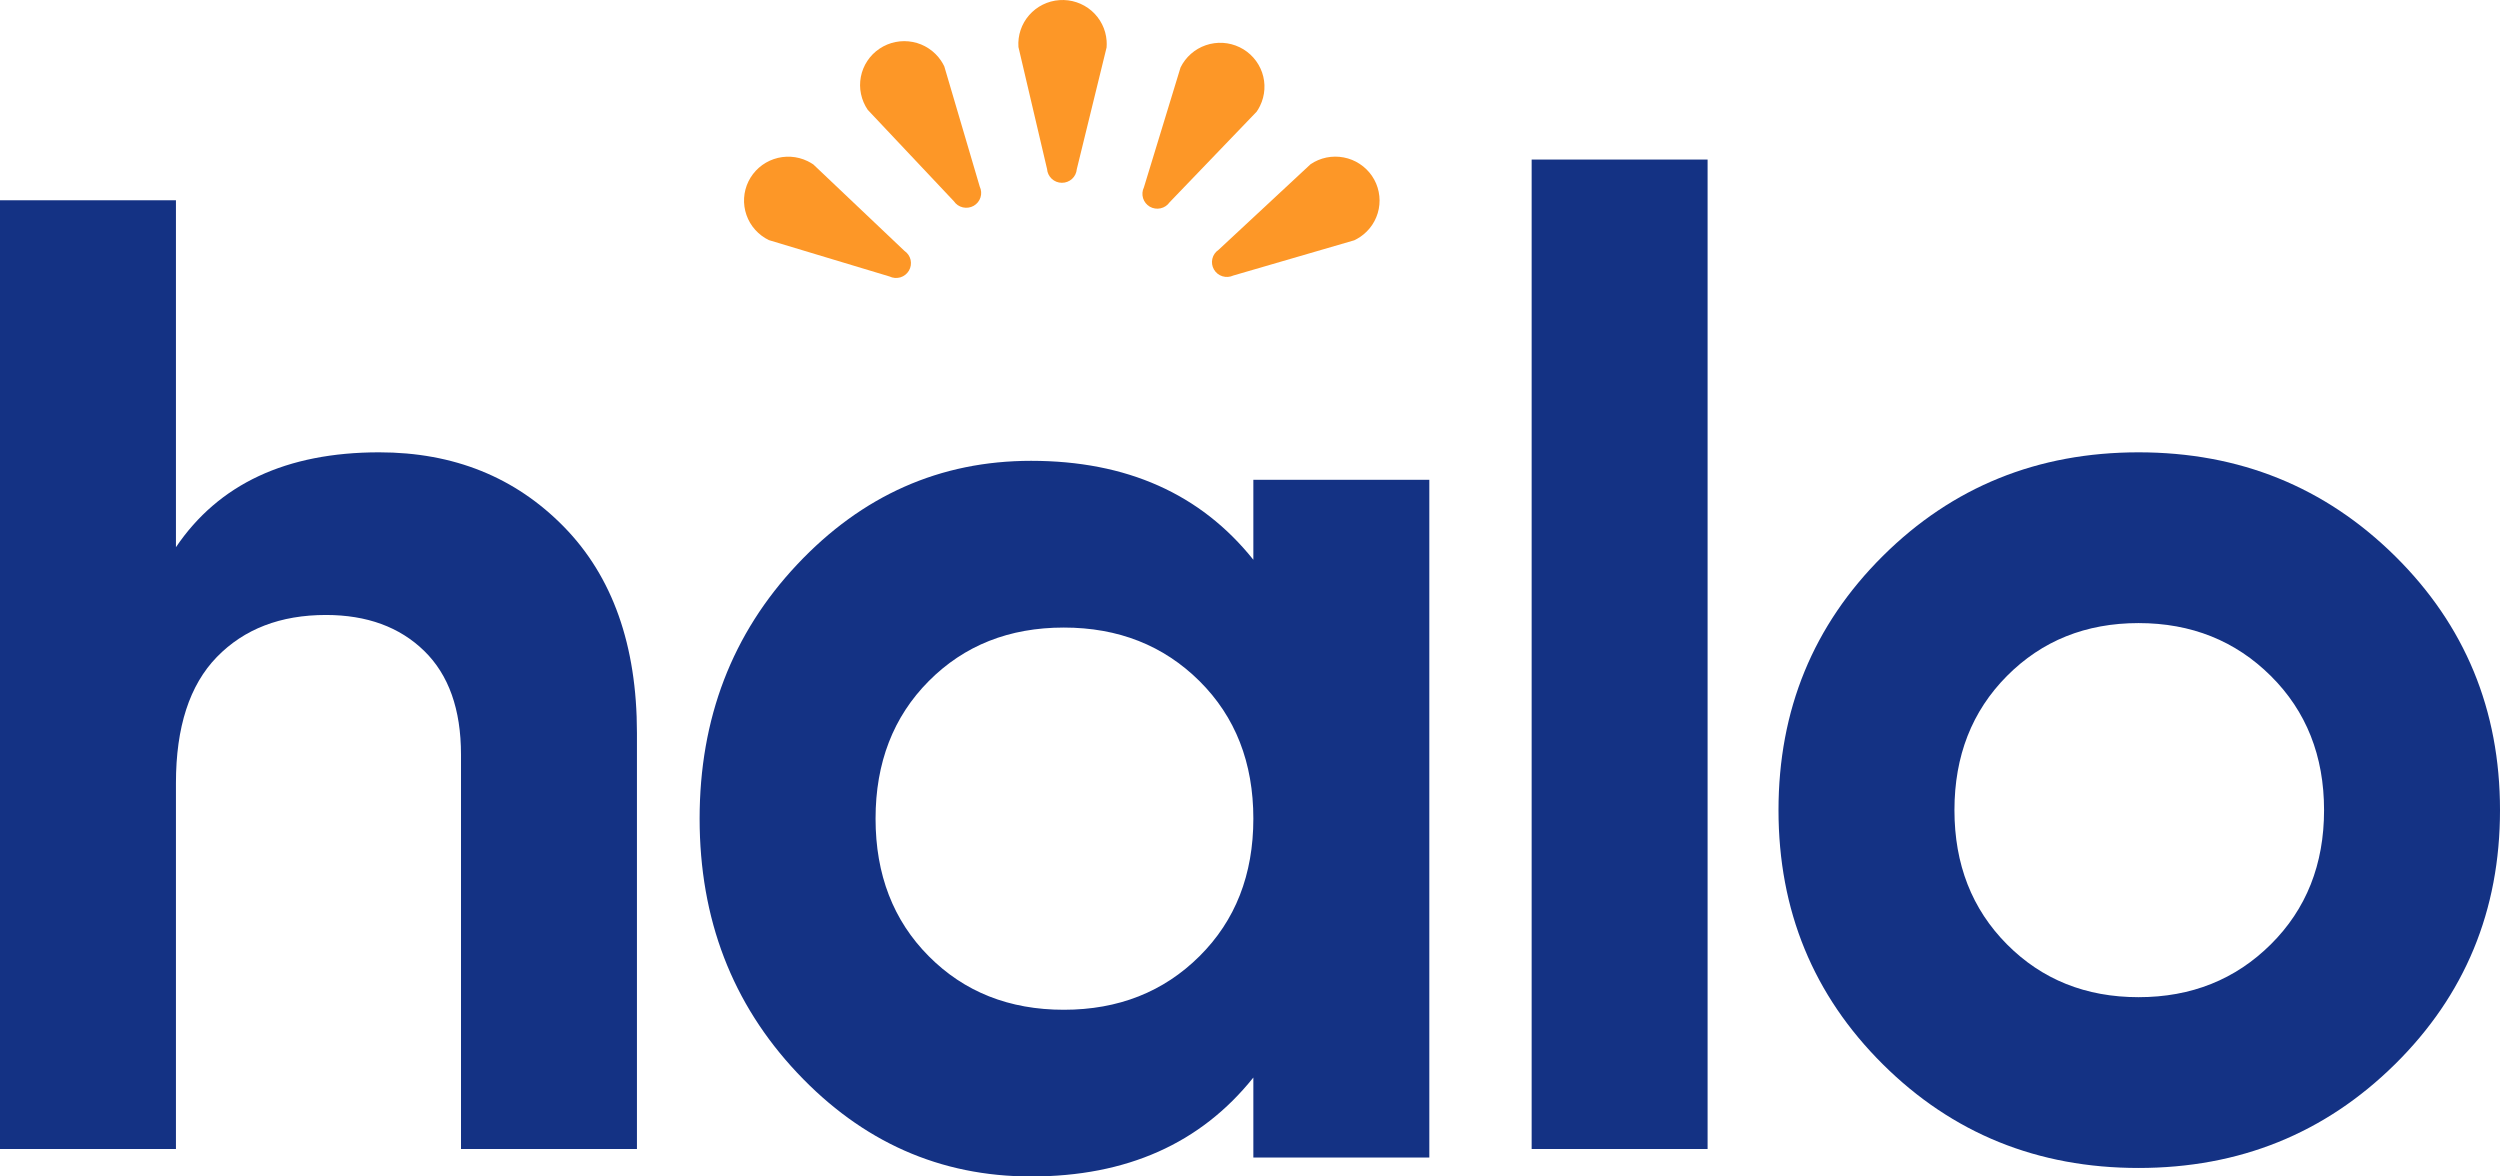
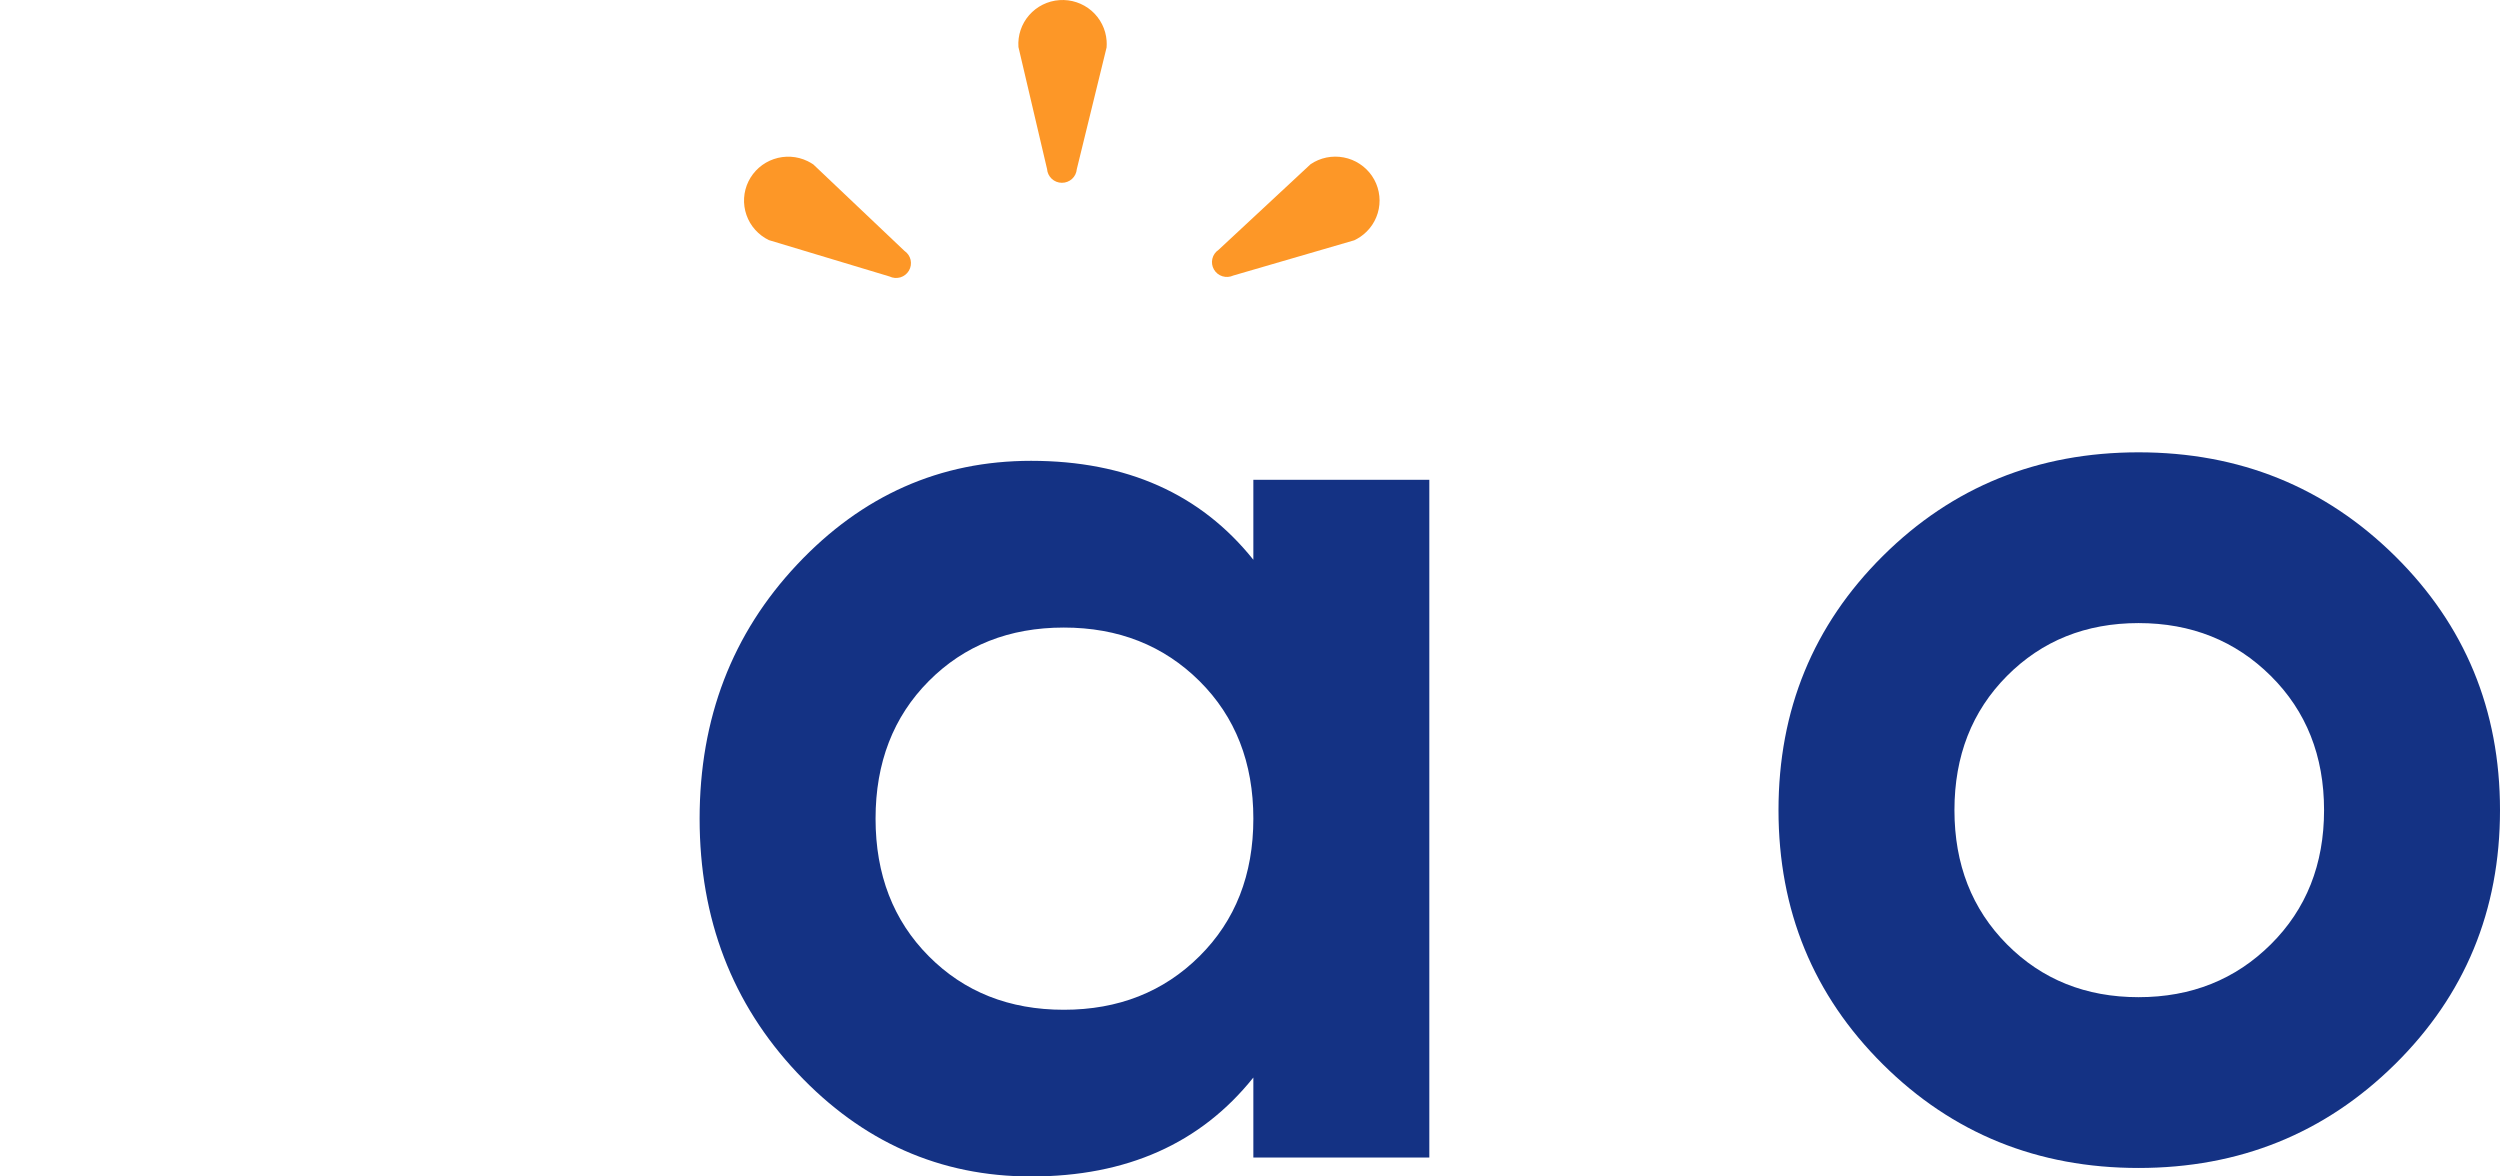
<svg xmlns="http://www.w3.org/2000/svg" width="85" height="40" viewBox="0 0 85 40" fill="none">
  <path d="M41.43 8.495L44.559 5.584C44.722 5.473 44.906 5.396 45.099 5.356C45.293 5.317 45.493 5.315 45.687 5.353C45.881 5.39 46.066 5.464 46.23 5.573C46.395 5.681 46.537 5.82 46.648 5.983C46.759 6.146 46.836 6.328 46.875 6.521C46.915 6.713 46.916 6.911 46.878 7.104C46.84 7.297 46.765 7.481 46.656 7.644C46.546 7.808 46.406 7.949 46.242 8.058C46.179 8.1 46.113 8.137 46.045 8.17L41.932 9.368C41.816 9.422 41.684 9.431 41.562 9.393C41.44 9.355 41.337 9.273 41.274 9.162C41.21 9.052 41.191 8.922 41.22 8.798C41.249 8.674 41.324 8.566 41.43 8.495H41.43Z" fill="#FD9727" />
-   <path d="M38.893 6.371L40.138 2.295C40.312 1.939 40.622 1.666 40.998 1.537C41.375 1.408 41.788 1.432 42.147 1.606C42.505 1.779 42.779 2.087 42.91 2.461C43.04 2.835 43.015 3.246 42.84 3.602C42.807 3.67 42.769 3.735 42.726 3.797L39.767 6.877C39.694 6.982 39.584 7.056 39.459 7.083C39.335 7.111 39.204 7.091 39.093 7.027C38.983 6.962 38.901 6.859 38.864 6.738C38.827 6.616 38.837 6.485 38.893 6.371Z" fill="#FD9727" />
  <path d="M35.6 5.747L34.627 1.599C34.599 1.204 34.73 0.814 34.991 0.515C35.252 0.216 35.622 0.032 36.02 0.004C36.417 -0.024 36.81 0.106 37.111 0.365C37.412 0.625 37.597 0.993 37.625 1.388C37.63 1.463 37.63 1.538 37.624 1.613L36.611 5.752C36.601 5.878 36.543 5.997 36.449 6.083C36.355 6.169 36.231 6.216 36.103 6.215C35.975 6.215 35.852 6.166 35.759 6.079C35.666 5.992 35.609 5.874 35.6 5.747L35.6 5.747Z" fill="#FD9727" />
-   <path d="M32.433 6.843L29.503 3.734C29.392 3.571 29.314 3.389 29.274 3.196C29.233 3.004 29.232 2.805 29.269 2.612C29.306 2.419 29.381 2.235 29.49 2.071C29.599 1.906 29.739 1.765 29.904 1.655C30.067 1.545 30.252 1.468 30.446 1.429C30.64 1.39 30.839 1.389 31.034 1.427C31.228 1.464 31.413 1.54 31.577 1.649C31.742 1.758 31.884 1.898 31.994 2.061C32.036 2.124 32.073 2.189 32.106 2.257L33.311 6.344C33.366 6.459 33.375 6.59 33.337 6.711C33.299 6.833 33.216 6.935 33.105 6.998C32.993 7.061 32.863 7.08 32.738 7.051C32.613 7.023 32.504 6.948 32.433 6.843V6.843Z" fill="#FD9727" />
  <path d="M30.243 9.4L26.142 8.164C25.784 7.99 25.509 7.683 25.379 7.308C25.249 6.934 25.274 6.523 25.448 6.167C25.623 5.811 25.932 5.538 26.309 5.409C26.686 5.28 27.099 5.304 27.457 5.478C27.525 5.511 27.591 5.549 27.653 5.591L30.753 8.532C30.859 8.604 30.933 8.713 30.961 8.837C30.988 8.962 30.968 9.092 30.904 9.201C30.839 9.311 30.735 9.393 30.613 9.43C30.49 9.466 30.358 9.456 30.243 9.4H30.243Z" fill="#FD9727" />
-   <path d="M12.891 15.379C15.426 15.379 17.521 16.224 19.175 17.913C20.828 19.603 21.655 21.938 21.656 24.918V39.066H15.674V25.656C15.674 24.119 15.257 22.944 14.422 22.13C13.587 21.317 12.474 20.91 11.083 20.909C9.537 20.909 8.3 21.385 7.373 22.338C6.446 23.29 5.982 24.719 5.982 26.623V39.066H0V6.808H5.982V18.605C7.435 16.455 9.738 15.38 12.891 15.379Z" fill="#143284" />
  <path d="M42.614 16.313H48.597V39.355H42.614V36.636C40.821 38.879 38.302 40 35.056 40C31.964 40 29.313 38.825 27.103 36.474C24.892 34.124 23.787 31.244 23.787 27.834C23.787 24.424 24.892 21.544 27.103 19.193C29.313 16.843 31.964 15.668 35.056 15.668C38.302 15.668 40.821 16.789 42.614 19.032V16.313ZM31.578 32.511C32.783 33.725 34.314 34.332 36.169 34.332C38.023 34.332 39.562 33.725 40.783 32.511C42.004 31.298 42.614 29.739 42.614 27.834C42.614 25.93 42.004 24.37 40.783 23.157C39.561 21.944 38.023 21.337 36.169 21.337C34.314 21.337 32.784 21.943 31.578 23.157C30.372 24.37 29.769 25.93 29.769 27.834C29.769 29.739 30.372 31.298 31.578 32.511Z" fill="#143284" />
-   <path d="M52.076 39.066V5.425H58.058V39.066H52.076Z" fill="#143284" />
  <path d="M81.429 36.185C79.048 38.535 76.142 39.711 72.711 39.711C69.28 39.711 66.381 38.536 64.016 36.185C61.651 33.835 60.469 30.955 60.469 27.545C60.469 24.135 61.651 21.255 64.016 18.904C66.381 16.554 69.28 15.379 72.711 15.379C76.143 15.379 79.049 16.554 81.429 18.904C83.809 21.255 85 24.135 85 27.545C85 30.955 83.81 33.835 81.429 36.185ZM68.236 32.107C69.426 33.305 70.918 33.904 72.711 33.904C74.504 33.904 76.003 33.305 77.209 32.107C78.415 30.909 79.018 29.388 79.018 27.545C79.018 25.702 78.415 24.181 77.209 22.983C76.004 21.785 74.504 21.185 72.711 21.185C70.918 21.185 69.426 21.785 68.236 22.983C67.046 24.181 66.451 25.701 66.451 27.545C66.451 29.388 67.046 30.909 68.236 32.107Z" fill="#143284" />
</svg>